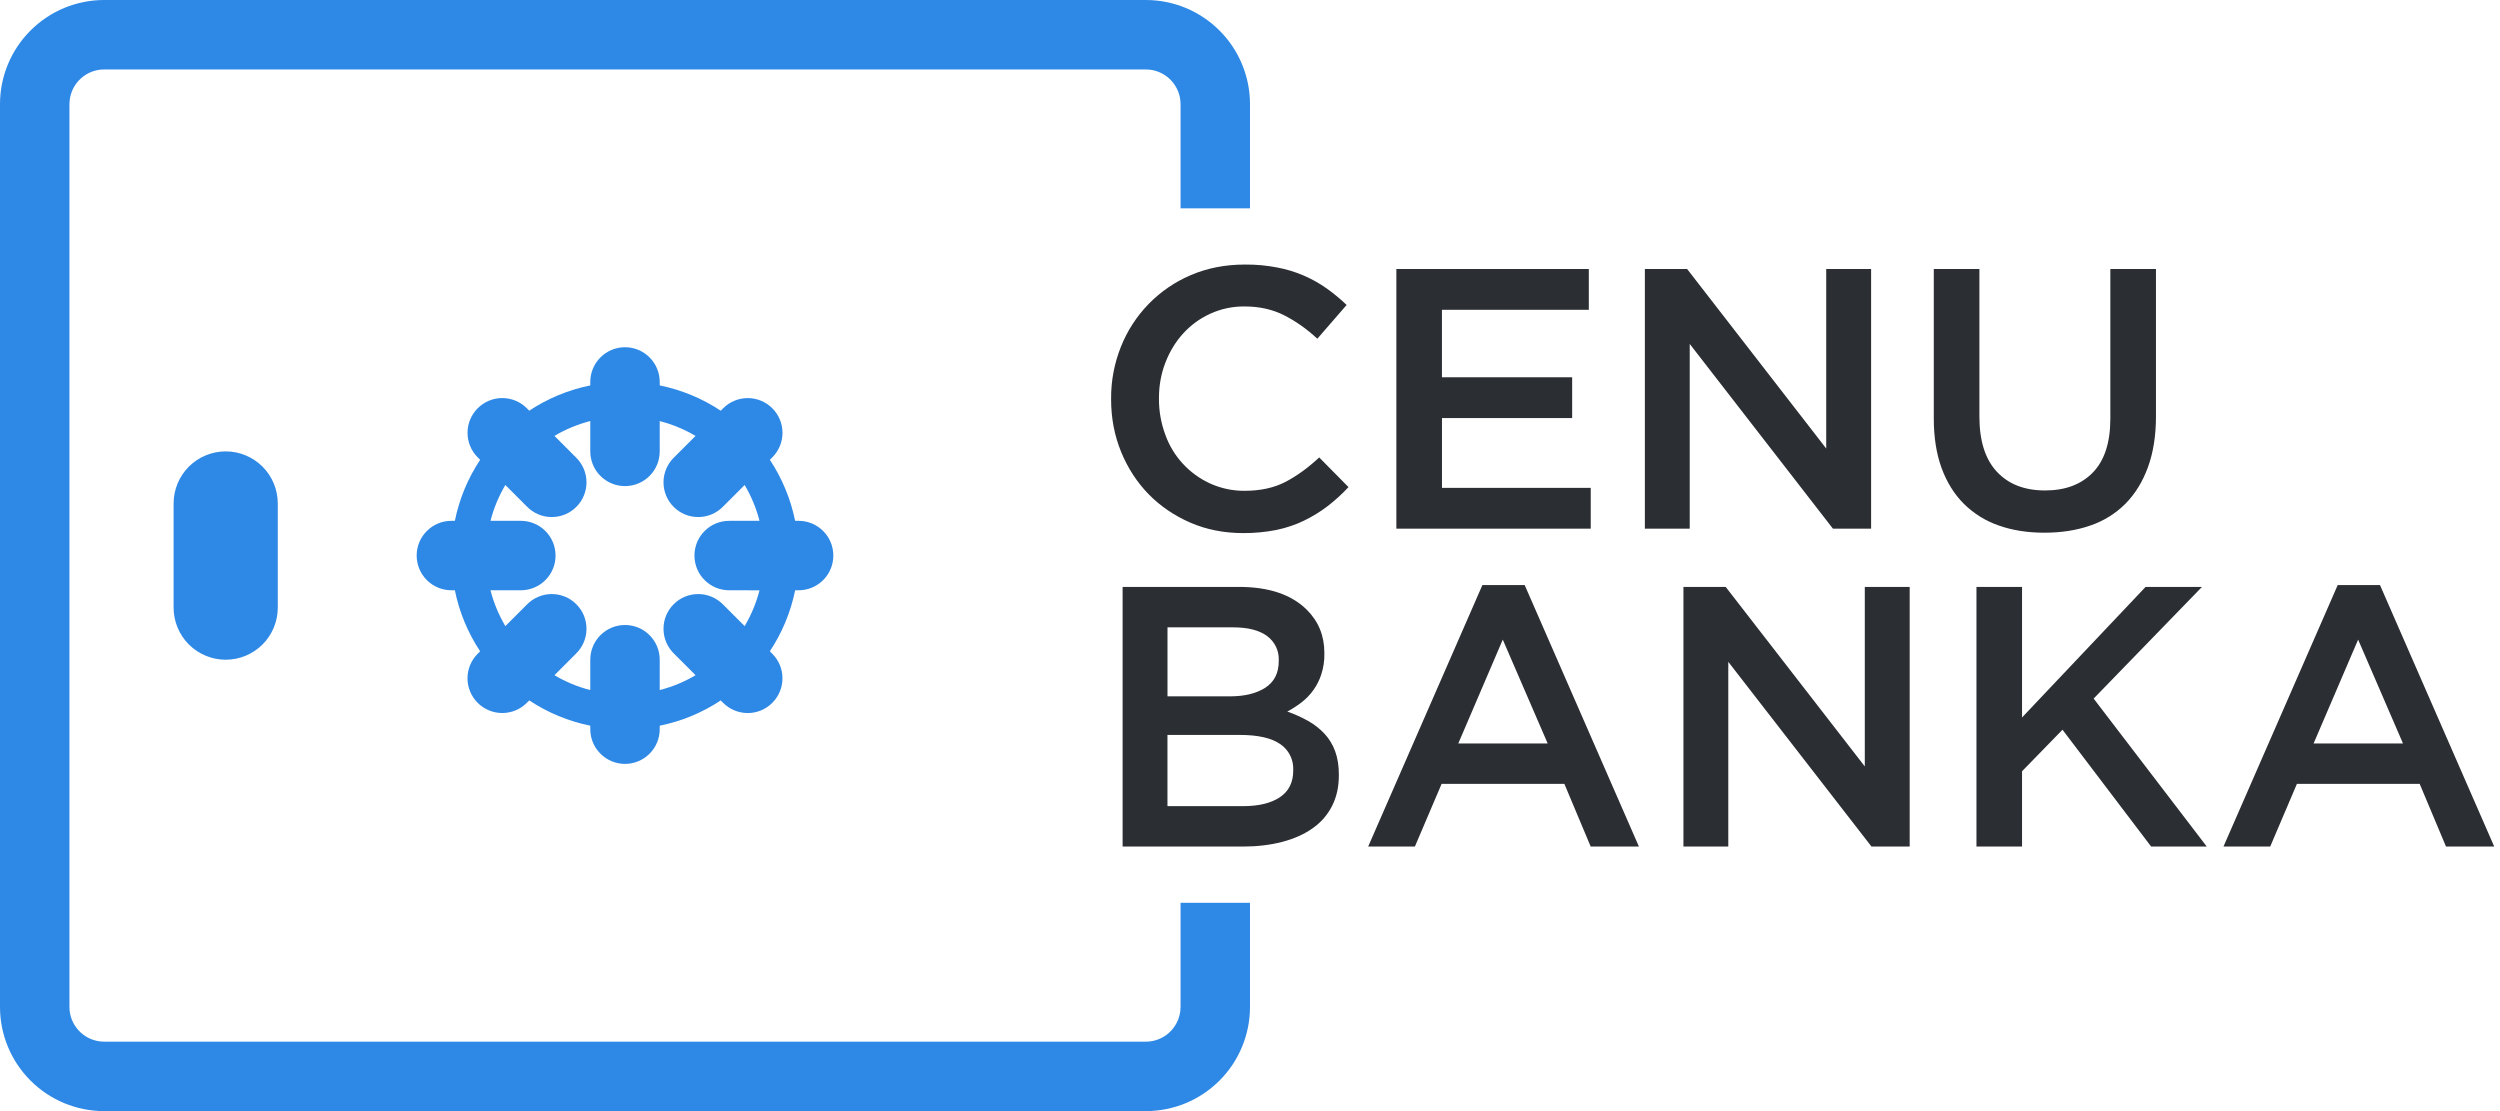
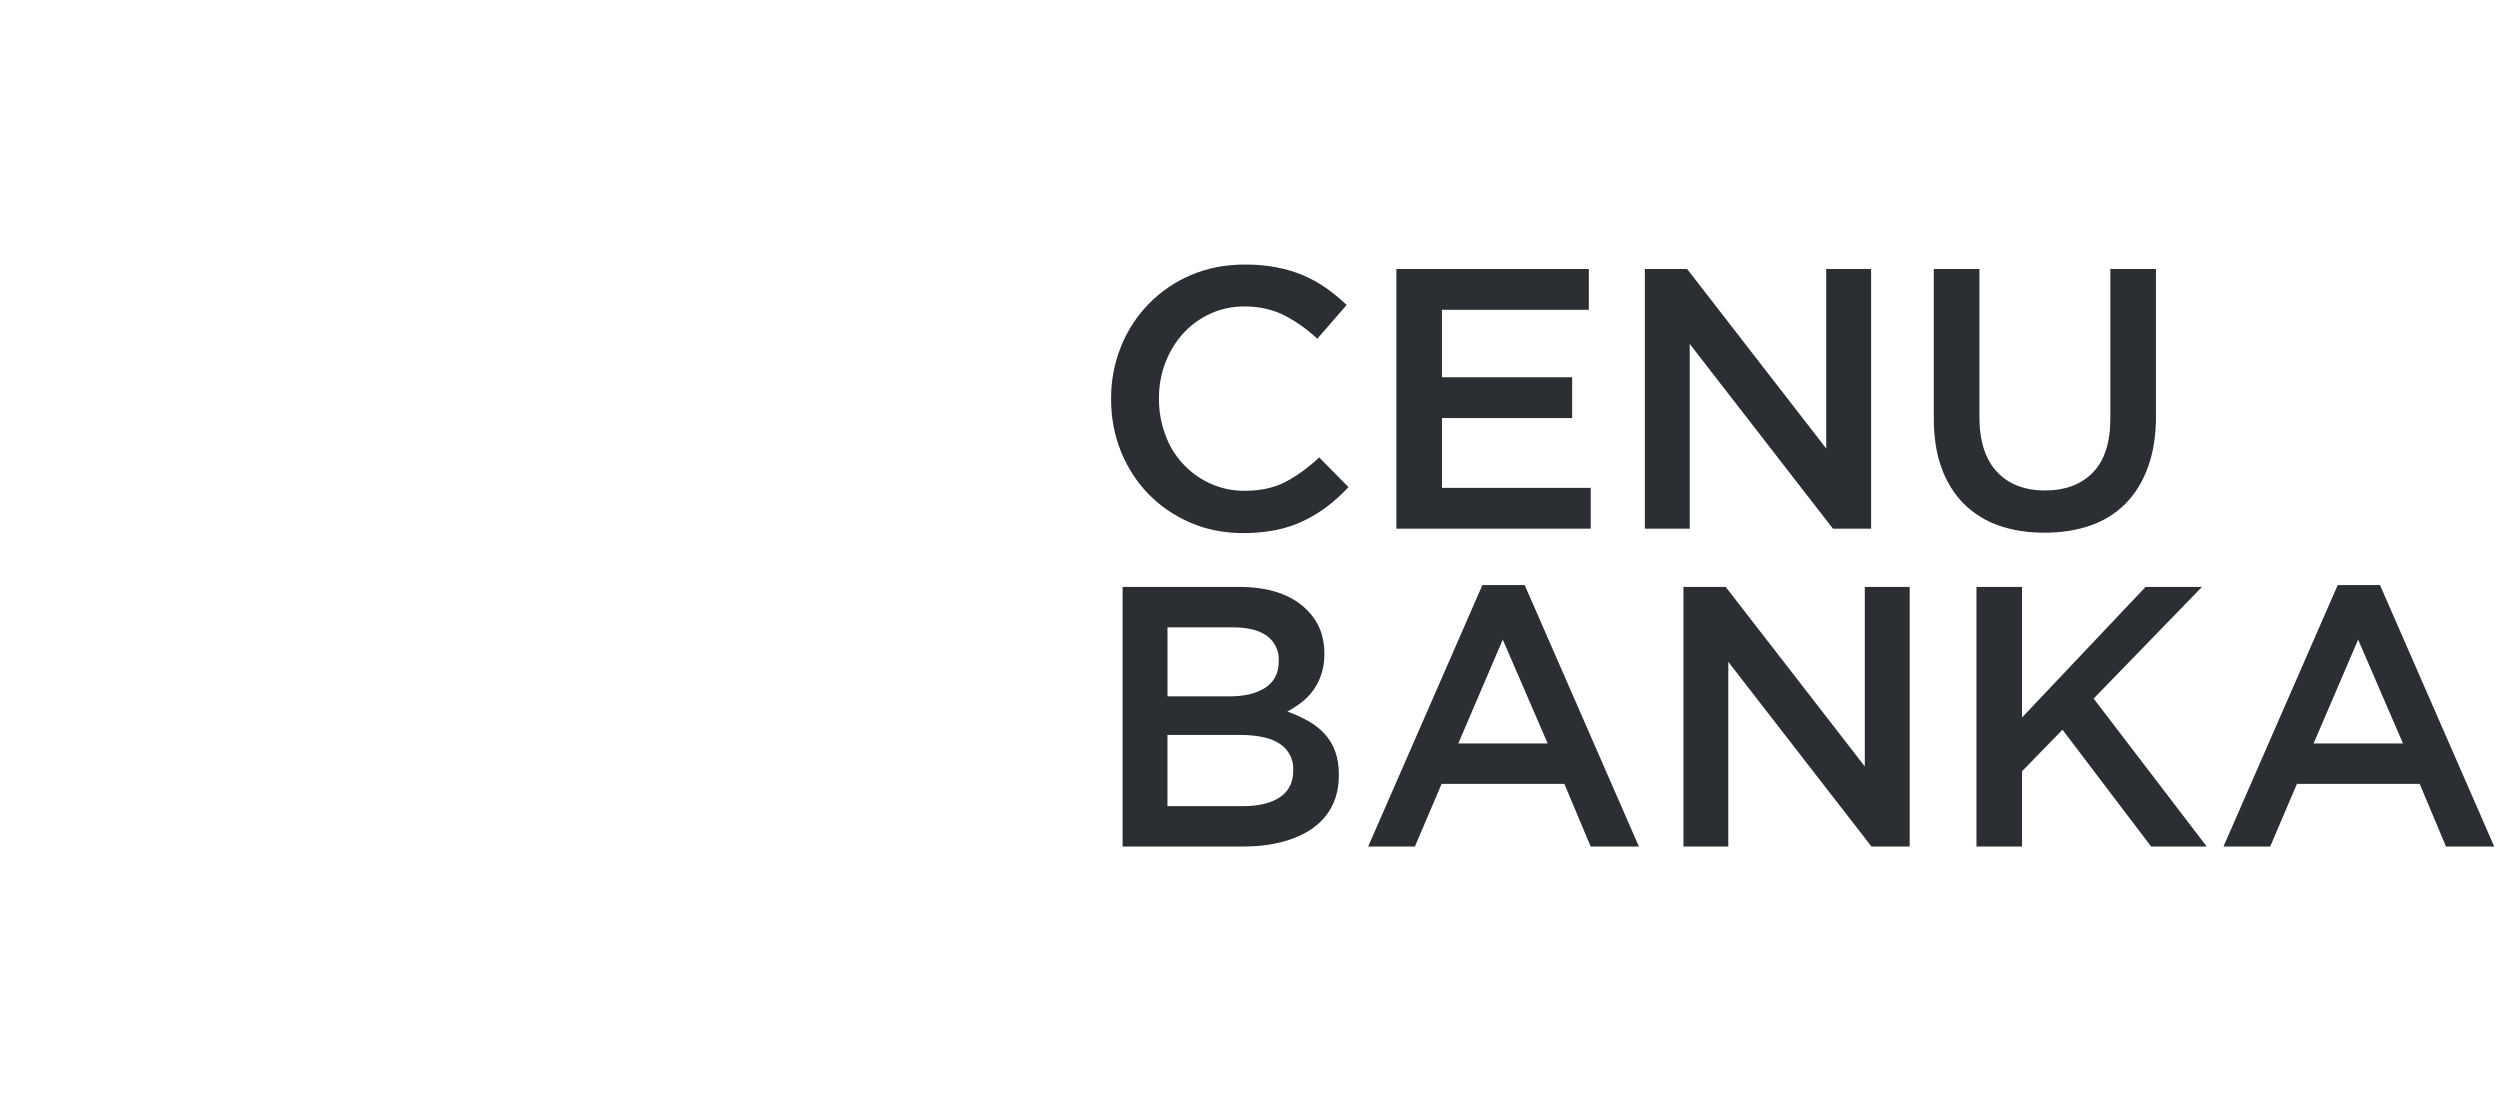
<svg xmlns="http://www.w3.org/2000/svg" width="72" height="32" viewBox="0 0 72 32" fill="none">
  <g>
-     <path d="M33 0C33.796 0 34.559 0.316 35.121 0.879C35.684 1.441 36 2.204 36 3V6H34V3C34 2.755 33.91 2.519 33.747 2.336C33.584 2.153 33.36 2.036 33.117 2.007L33 2H3C2.755 2 2.519 2.09 2.336 2.253C2.153 2.415 2.036 2.64 2.007 2.883L2 3V29C2 29.245 2.09 29.481 2.253 29.664C2.415 29.847 2.64 29.964 2.883 29.993L3 30H33C33.245 30 33.481 29.91 33.664 29.747C33.847 29.584 33.964 29.36 33.993 29.117L34 29V26H36V29C36 29.796 35.684 30.559 35.121 31.121C34.559 31.684 33.796 32 33 32H3C2.204 32 1.441 31.684 0.879 31.121C0.316 30.559 0 29.796 0 29L0 3C0 2.204 0.316 1.441 0.879 0.879C1.441 0.316 2.204 0 3 0L33 0ZM18 10C18.265 10 18.52 10.105 18.707 10.293C18.895 10.48 19 10.735 19 11L19.001 11.1C19.628 11.228 20.224 11.475 20.757 11.828L20.828 11.758C21.015 11.57 21.27 11.465 21.535 11.465C21.8 11.465 22.055 11.57 22.242 11.758C22.43 11.945 22.536 12.199 22.536 12.465C22.536 12.73 22.43 12.984 22.243 13.172L22.172 13.242C22.519 13.767 22.77 14.362 22.9 15H23C23.265 15 23.52 15.105 23.707 15.293C23.895 15.48 24 15.735 24 16C24 16.265 23.895 16.52 23.707 16.707C23.52 16.895 23.265 17 23 17L22.9 17.001C22.773 17.628 22.525 18.224 22.172 18.757L22.242 18.828C22.43 19.015 22.535 19.27 22.535 19.535C22.535 19.8 22.43 20.055 22.242 20.242C22.055 20.43 21.801 20.536 21.535 20.536C21.27 20.536 21.016 20.43 20.828 20.243L20.758 20.172C20.224 20.526 19.627 20.773 19 20.9V21C19 21.265 18.895 21.52 18.707 21.707C18.52 21.895 18.265 22 18 22C17.735 22 17.48 21.895 17.293 21.707C17.105 21.52 17 21.265 17 21V20.9C16.373 20.773 15.776 20.526 15.243 20.172L15.172 20.242C14.985 20.43 14.73 20.535 14.465 20.535C14.2 20.535 13.945 20.43 13.758 20.242C13.57 20.055 13.464 19.801 13.464 19.535C13.464 19.27 13.569 19.016 13.757 18.828L13.828 18.758C13.474 18.224 13.227 17.627 13.1 17H13C12.735 17 12.48 16.895 12.293 16.707C12.105 16.52 12 16.265 12 16C12 15.735 12.105 15.48 12.293 15.293C12.48 15.105 12.735 15 13 15H13.1C13.23 14.361 13.48 13.767 13.828 13.243L13.758 13.172C13.57 12.985 13.465 12.73 13.465 12.465C13.465 12.2 13.57 11.945 13.758 11.758C13.945 11.57 14.199 11.464 14.465 11.464C14.73 11.464 14.984 11.569 15.172 11.757L15.242 11.828C15.776 11.474 16.373 11.227 17 11.1V11C17 10.735 17.105 10.48 17.293 10.293C17.48 10.105 17.735 10 18 10ZM19 12.126V13C19 13.265 18.895 13.52 18.707 13.707C18.52 13.895 18.265 14 18 14C17.735 14 17.48 13.895 17.293 13.707C17.105 13.52 17 13.265 17 13V12.126C16.637 12.219 16.29 12.363 15.968 12.554L16.586 13.172C16.681 13.264 16.758 13.375 16.81 13.497C16.863 13.619 16.89 13.75 16.891 13.883C16.892 14.015 16.867 14.147 16.817 14.27C16.767 14.393 16.692 14.505 16.598 14.598C16.505 14.692 16.393 14.767 16.27 14.817C16.147 14.867 16.015 14.892 15.883 14.891C15.75 14.89 15.619 14.863 15.497 14.81C15.375 14.758 15.264 14.681 15.172 14.586L14.554 13.968C14.364 14.29 14.219 14.638 14.126 15H15C15.265 15 15.52 15.105 15.707 15.293C15.895 15.48 16 15.735 16 16C16 16.265 15.895 16.52 15.707 16.707C15.52 16.895 15.265 17 15 17H14.126C14.221 17.368 14.366 17.714 14.554 18.032L15.172 17.414C15.264 17.319 15.375 17.242 15.497 17.19C15.619 17.137 15.75 17.11 15.883 17.109C16.015 17.108 16.147 17.133 16.27 17.183C16.393 17.233 16.505 17.308 16.598 17.402C16.692 17.495 16.767 17.607 16.817 17.73C16.867 17.853 16.892 17.985 16.891 18.117C16.89 18.25 16.863 18.381 16.81 18.503C16.758 18.625 16.681 18.736 16.586 18.828L15.968 19.446C16.29 19.637 16.637 19.781 17 19.874V19C17 18.735 17.105 18.48 17.293 18.293C17.48 18.105 17.735 18 18 18C18.265 18 18.52 18.105 18.707 18.293C18.895 18.48 19 18.735 19 19V19.874C19.362 19.781 19.71 19.637 20.032 19.446L19.414 18.828C19.319 18.736 19.242 18.625 19.19 18.503C19.137 18.381 19.11 18.25 19.109 18.117C19.108 17.985 19.133 17.853 19.183 17.73C19.233 17.607 19.308 17.495 19.402 17.402C19.495 17.308 19.607 17.233 19.73 17.183C19.853 17.133 19.985 17.108 20.117 17.109C20.25 17.11 20.381 17.137 20.503 17.19C20.625 17.242 20.736 17.319 20.828 17.414L21.446 18.032C21.634 17.714 21.779 17.368 21.874 17.001L21 17C20.735 17 20.48 16.895 20.293 16.707C20.105 16.52 20 16.265 20 16C20 15.735 20.105 15.48 20.293 15.293C20.48 15.105 20.735 15 21 15H21.874C21.781 14.638 21.637 14.29 21.446 13.968L20.828 14.586C20.736 14.681 20.625 14.758 20.503 14.81C20.381 14.863 20.25 14.89 20.117 14.891C19.985 14.892 19.853 14.867 19.73 14.817C19.607 14.767 19.495 14.692 19.402 14.598C19.308 14.505 19.233 14.393 19.183 14.27C19.133 14.147 19.108 14.015 19.109 13.883C19.11 13.75 19.137 13.619 19.19 13.497C19.242 13.375 19.319 13.264 19.414 13.172L20.032 12.554C19.775 12.402 19.502 12.28 19.218 12.189L19 12.126ZM6.5 13C6.898 13 7.279 13.158 7.561 13.439C7.842 13.721 8 14.102 8 14.5V17.5C8 17.898 7.842 18.279 7.561 18.561C7.279 18.842 6.898 19 6.5 19C6.102 19 5.721 18.842 5.439 18.561C5.158 18.279 5 17.898 5 17.5V14.5C5 14.102 5.158 13.721 5.439 13.439C5.721 13.158 6.102 13 6.5 13Z" fill="#2E89E6" />
    <path d="M35.803 15.353C36.124 15.355 36.444 15.325 36.759 15.263C37.047 15.202 37.313 15.113 37.555 14.995C37.794 14.879 38.022 14.74 38.233 14.579C38.449 14.413 38.651 14.229 38.837 14.029L37.993 13.174C37.673 13.473 37.348 13.708 37.021 13.879C36.693 14.049 36.301 14.135 35.846 14.135C35.505 14.138 35.168 14.067 34.857 13.927C34.557 13.791 34.288 13.596 34.065 13.354C33.842 13.112 33.67 12.827 33.56 12.517C33.438 12.187 33.376 11.838 33.378 11.486V11.465C33.378 11.101 33.44 10.76 33.565 10.439C33.69 10.119 33.86 9.839 34.078 9.601C34.297 9.361 34.562 9.168 34.858 9.034C35.168 8.893 35.506 8.822 35.846 8.826C36.273 8.826 36.654 8.912 36.989 9.083C37.323 9.253 37.64 9.478 37.939 9.755L38.783 8.783C38.606 8.613 38.417 8.456 38.217 8.313C37.791 8.01 37.305 7.802 36.791 7.705C36.483 7.645 36.17 7.616 35.856 7.619C35.286 7.619 34.766 7.721 34.296 7.923C33.841 8.116 33.429 8.398 33.083 8.752C32.738 9.106 32.466 9.525 32.283 9.985C32.092 10.462 31.996 10.972 32 11.486V11.507C32 12.041 32.096 12.544 32.288 13.014C32.481 13.484 32.746 13.891 33.084 14.237C33.423 14.582 33.824 14.854 34.286 15.054C34.749 15.254 35.255 15.353 35.803 15.353ZM45.813 15.225V14.05H41.529V12.04H45.278V10.865H41.528V8.922H45.758V7.747H40.215V15.225H45.813ZM48.664 15.225V9.905L52.788 15.225H53.888V7.747H52.595V12.917L48.589 7.747H47.372V15.225H48.664ZM58.876 15.342C59.368 15.342 59.811 15.272 60.206 15.134C60.587 15.004 60.932 14.789 61.216 14.504C61.494 14.222 61.709 13.872 61.862 13.452C62.015 13.032 62.092 12.544 62.092 11.988V7.748H60.778V12.052C60.778 12.742 60.611 13.261 60.276 13.606C59.941 13.952 59.482 14.125 58.898 14.125C58.307 14.125 57.844 13.945 57.509 13.585C57.174 13.225 57.007 12.697 57.007 11.999V7.747H55.693V12.052C55.693 12.593 55.768 13.069 55.917 13.478C56.067 13.888 56.281 14.231 56.558 14.509C56.842 14.79 57.185 15.004 57.563 15.134C57.954 15.273 58.393 15.342 58.876 15.342ZM35.792 24.381C36.205 24.381 36.582 24.336 36.924 24.247C37.266 24.158 37.558 24.028 37.8 23.857C38.043 23.687 38.23 23.473 38.361 23.217C38.493 22.96 38.559 22.665 38.559 22.33V22.309C38.559 22.052 38.523 21.828 38.452 21.636C38.385 21.45 38.282 21.279 38.148 21.134C38.011 20.987 37.853 20.863 37.678 20.765C37.485 20.657 37.283 20.566 37.074 20.493C37.209 20.421 37.343 20.336 37.474 20.236C37.744 20.032 37.945 19.751 38.051 19.43C38.115 19.235 38.146 19.031 38.142 18.826V18.805C38.142 18.313 37.975 17.9 37.64 17.565C37.199 17.125 36.547 16.903 35.685 16.903H32.331V24.381H35.792ZM35.418 20.055H33.624V18.068H35.514C35.942 18.068 36.268 18.151 36.492 18.318C36.601 18.398 36.689 18.504 36.748 18.626C36.806 18.748 36.834 18.883 36.828 19.018V19.04C36.828 19.382 36.7 19.636 36.444 19.804C36.187 19.971 35.846 20.055 35.418 20.055ZM35.803 23.217H33.623V21.166H35.707C36.227 21.166 36.613 21.253 36.866 21.427C36.988 21.508 37.087 21.619 37.153 21.749C37.219 21.879 37.251 22.024 37.245 22.17V22.191C37.245 22.533 37.117 22.789 36.86 22.961C36.604 23.131 36.252 23.217 35.803 23.217ZM40.749 24.381L41.518 22.576H45.054L45.812 24.381H47.201L43.911 16.85H42.693L39.403 24.381H40.749ZM44.573 21.411H41.999L43.28 18.421L44.573 21.411ZM49.775 24.381V19.061L53.899 24.381H54.999V16.903H53.706V22.073L49.7 16.903H48.483V24.381H49.775ZM58.235 24.381V22.212L59.4 21.016L61.953 24.381H63.555L60.297 20.119L63.417 16.903H61.793L58.235 20.663V16.903H56.922V24.381H58.235ZM65.382 24.381L66.151 22.576H69.687L70.445 24.381H71.834L68.544 16.85H67.326L64.036 24.381H65.382ZM69.206 21.411H66.632L67.914 18.421L69.206 21.411Z" fill="#2B2F33" />
  </g>
</svg>